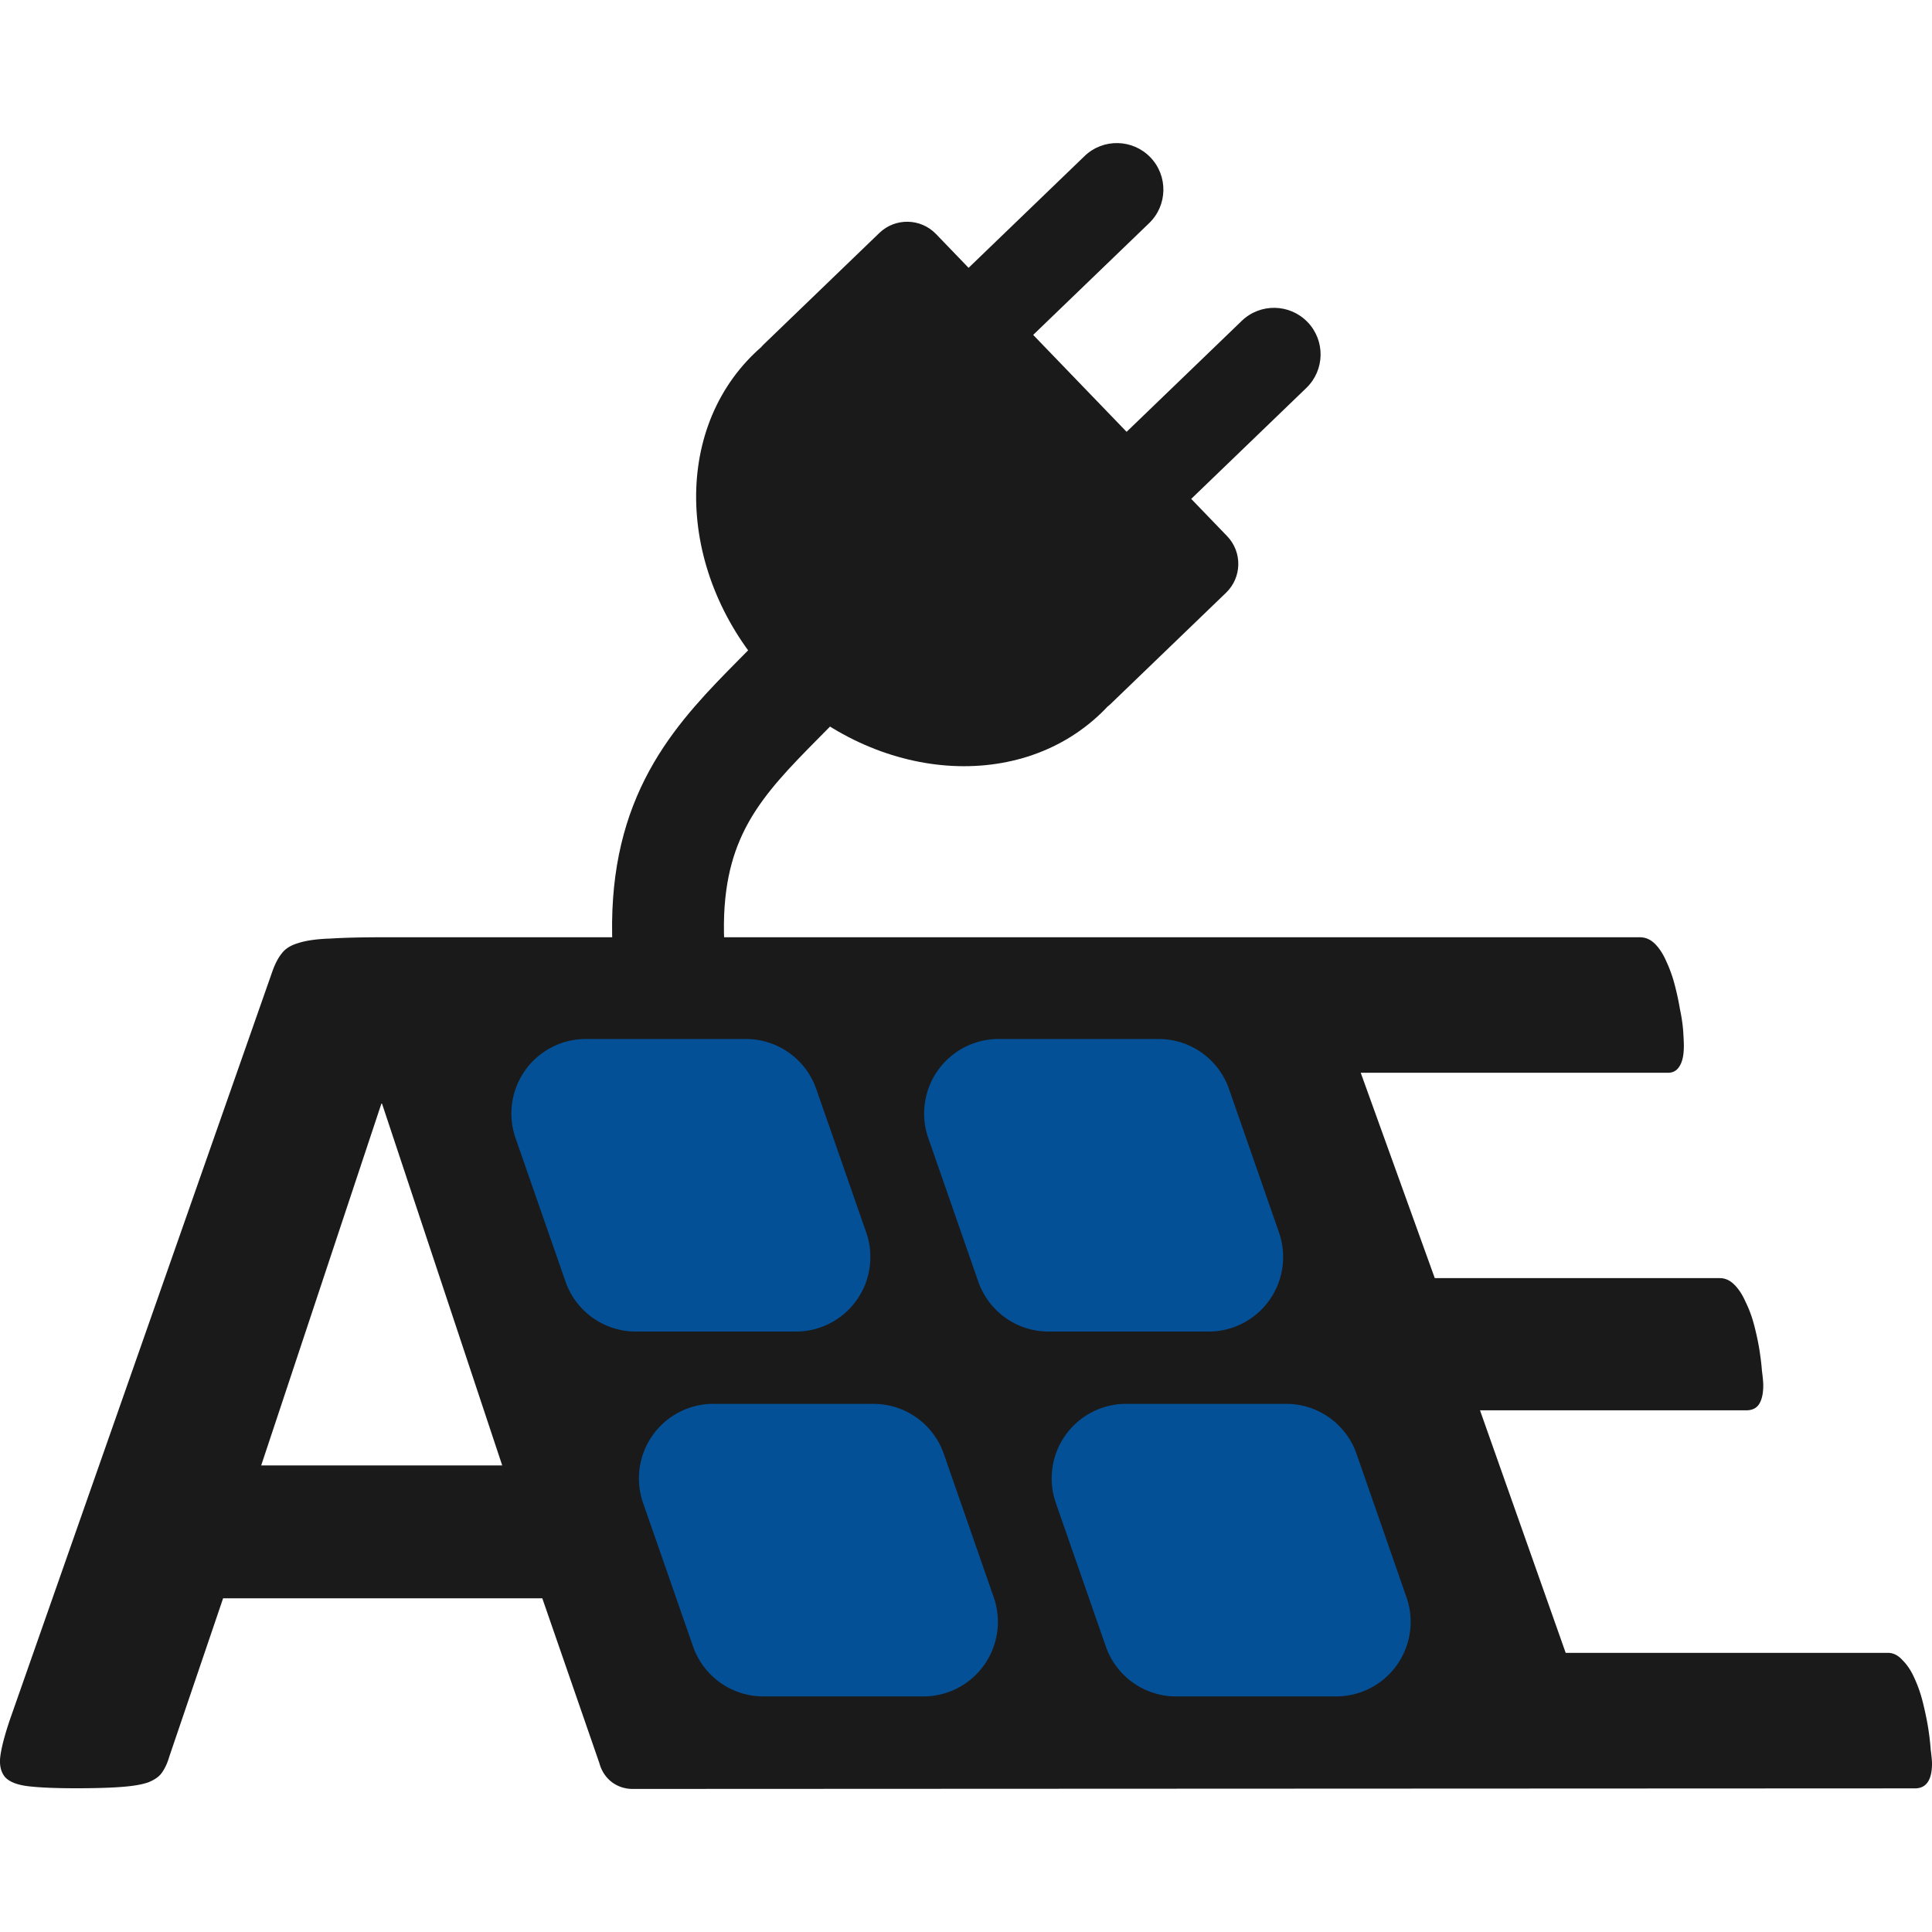
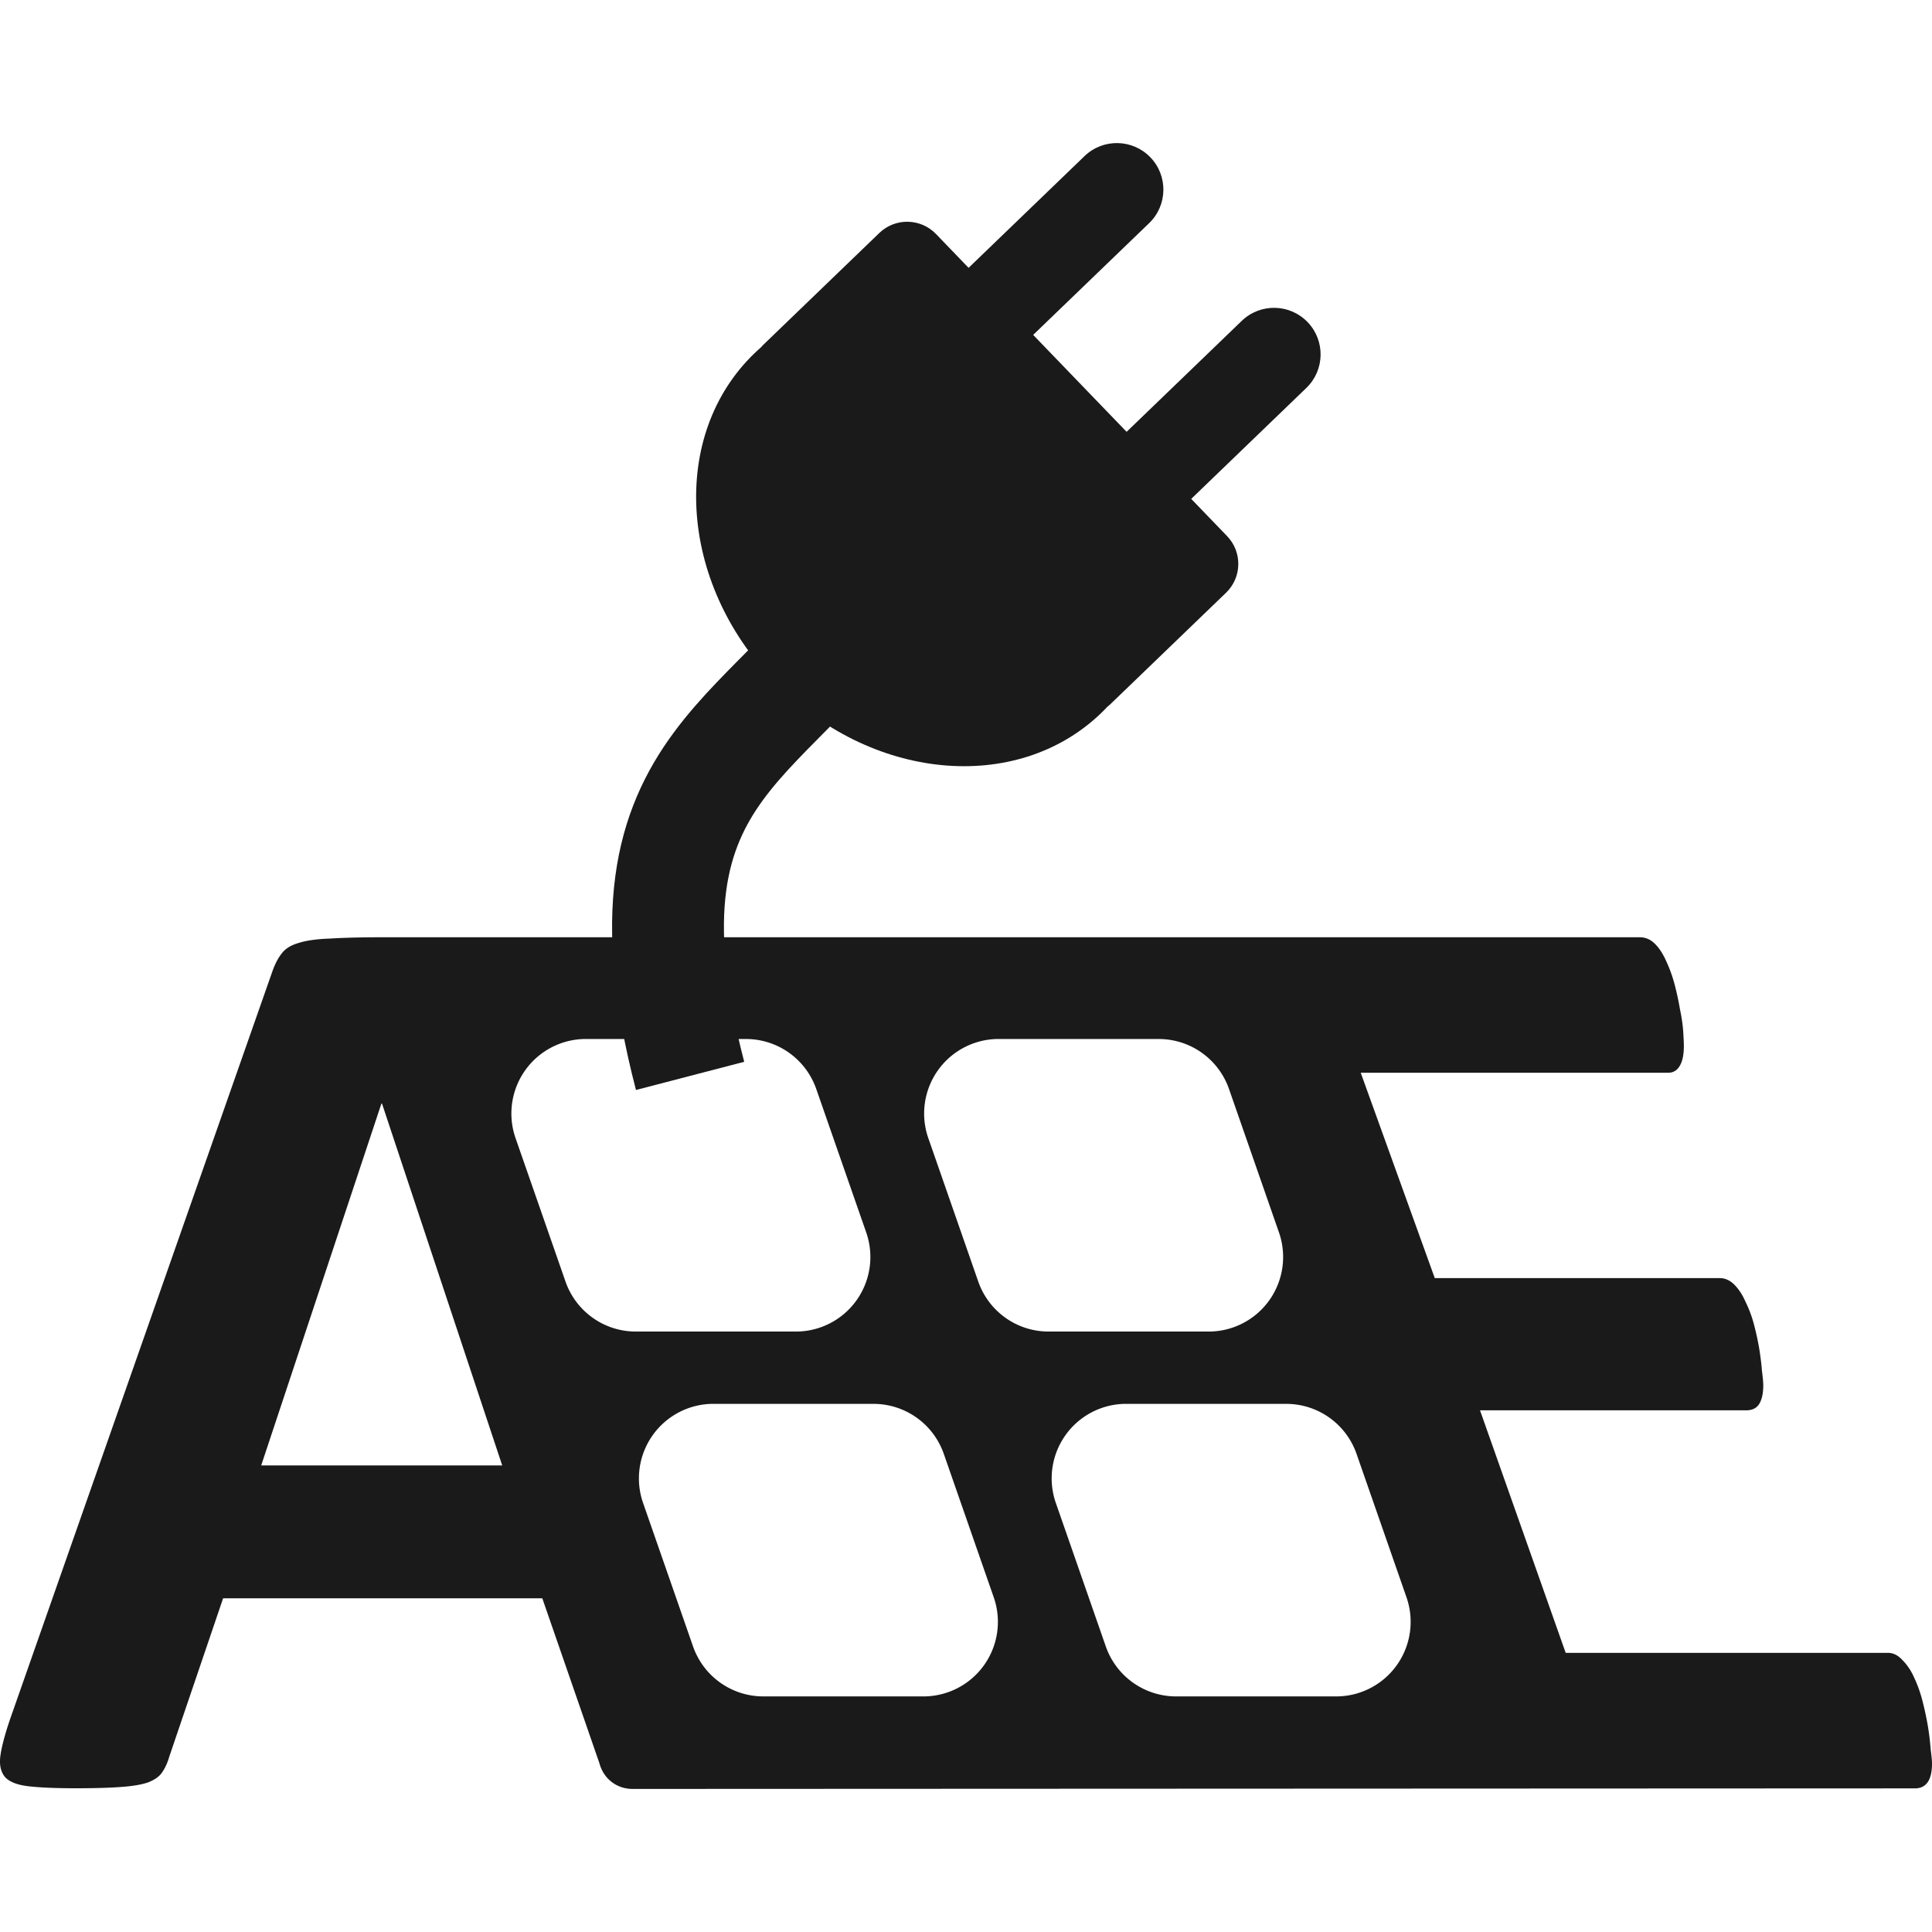
<svg xmlns="http://www.w3.org/2000/svg" xmlns:ns1="http://www.inkscape.org/namespaces/inkscape" xmlns:ns2="http://sodipodi.sourceforge.net/DTD/sodipodi-0.dtd" width="100mm" height="100mm" viewBox="0 0 100 100" version="1.1" id="svg5" ns1:version="1.2.1 (9c6d41e410, 2022-07-14)" ns2:docname="solaer_profilbild_v1.svg" ns1:export-filename="..\Desktop\stecker-solaer.de\assets\favicons\favicon.png" ns1:export-xdpi="130.05" ns1:export-ydpi="130.05">
  <ns2:namedview id="namedview7" pagecolor="#ffffff" bordercolor="#000000" borderopacity="0.25" ns1:showpageshadow="2" ns1:pageopacity="0.0" ns1:pagecheckerboard="0" ns1:deskcolor="#3e3e3e" ns1:document-units="mm" showgrid="false" ns1:zoom="1.6819304" ns1:cx="171.82637" ns1:cy="190.85213" ns1:window-width="1920" ns1:window-height="1009" ns1:window-x="-8" ns1:window-y="-8" ns1:window-maximized="1" ns1:current-layer="layer1" />
  <defs id="defs2">
    <clipPath clipPathUnits="userSpaceOnUse" id="clipPath13838">
      <g id="g13842">
        <rect x="-168.575" y="-163.288" width="25.832" height="22.341" id="rect13840" style="stroke-width:0.349" transform="rotate(163.384)" />
      </g>
    </clipPath>
    <clipPath clipPathUnits="userSpaceOnUse" id="clipPath13844">
      <g id="g13848">
        <rect x="-168.575" y="-163.288" width="25.832" height="22.341" id="rect13846" style="stroke-width:0.349" transform="rotate(163.384)" />
      </g>
    </clipPath>
    <clipPath clipPathUnits="userSpaceOnUse" id="clipPath13850">
      <g id="g13854">
        <rect x="-168.575" y="-163.288" width="25.832" height="22.341" id="rect13852" style="stroke-width:0.349" transform="rotate(163.384)" />
      </g>
    </clipPath>
    <clipPath clipPathUnits="userSpaceOnUse" id="clipPath13856">
      <g id="g13860">
        <rect x="-168.575" y="-163.288" width="25.832" height="22.341" id="rect13858" style="stroke-width:0.349" transform="rotate(163.384)" />
      </g>
    </clipPath>
  </defs>
  <g ns1:label="Ebene 1" ns1:groupmode="layer" id="layer1">
    <path style="font-variation-settings:normal;opacity:1;fill:none;fill-opacity:1;stroke:#1a1a1a;stroke-width:5.789;stroke-linecap:butt;stroke-linejoin:miter;stroke-miterlimit:4;stroke-dasharray:none;stroke-dashoffset:0;stroke-opacity:1;stop-color:#000000;stop-opacity:1" d="M 35.719,55.688 C 31.307,38.745 40.742,38.596 45.64,29.536" id="path14003" ns2:nodetypes="cc" />
-     <path style="fill:#045097;fill-opacity:1;stroke:none;stroke-width:1.131;stroke-linejoin:round" d="M 21.747,51.409 H 65.209 L 78.455,89.697 H 33.751 Z" id="path4560" />
    <path id="rect1386-1-94-7-7-0-1-4-6-6-9-1-17-9-7-8-9-1-1-03" style="fill:#1a1a1a;fill-opacity:1;stroke:none;stroke-width:2.633;stroke-linejoin:miter;stroke-miterlimit:4;stroke-dasharray:none;stroke-opacity:1" d="m 19.876,48.512 c -1.156,0 -2.085,0.023 -2.787,0.068 -0.703,0.023 -1.258,0.102 -1.666,0.238 -0.385,0.114 -0.669,0.295 -0.85,0.545 -0.181,0.227 -0.34,0.533 -0.476,0.919 L 0.533,88.951 c -0.272,0.794 -0.442,1.43 -0.51,1.907 -0.068,0.477 0.012,0.851 0.238,1.123 0.227,0.25 0.635,0.409 1.224,0.477 0.589,0.068 1.405,0.102 2.448,0.102 0.974,0 1.756,-0.023 2.346,-0.068 0.612,-0.045 1.076,-0.125 1.394,-0.238 0.34,-0.136 0.578,-0.306 0.714,-0.511 0.159,-0.227 0.283,-0.499 0.374,-0.817 l 2.787,-8.199 h 16.521 l 2.957,8.54 c 0.227,0.835 0.925,1.328 1.718,1.328 l 66.372,-0.029 c 0.589,0 0.884,-0.431 0.884,-1.294 0,-0.136 -0.023,-0.374 -0.068,-0.715 -0.023,-0.34 -0.068,-0.726 -0.136,-1.158 -0.068,-0.409 -0.159,-0.84 -0.272,-1.294 -0.113,-0.454 -0.261,-0.874 -0.442,-1.26 -0.159,-0.363 -0.363,-0.67 -0.612,-0.919 -0.227,-0.25 -0.476,-0.374 -0.748,-0.374 H 81.04 l -4.435,-12.554 h 13.777 c 0.317,0 0.544,-0.114 0.68,-0.34 0.136,-0.227 0.204,-0.545 0.204,-0.953 0,-0.159 -0.023,-0.409 -0.068,-0.749 -0.023,-0.318 -0.068,-0.692 -0.136,-1.123 -0.068,-0.409 -0.159,-0.828 -0.272,-1.26 -0.113,-0.431 -0.261,-0.828 -0.442,-1.192 C 90.19,67.018 89.997,66.723 89.771,66.496 89.544,66.269 89.295,66.156 89.023,66.156 H 74.264 L 70.431,55.526 h 15.909 c 0.272,0 0.476,-0.125 0.612,-0.374 0.136,-0.227 0.204,-0.567 0.204,-1.021 0,-0.159 -0.012,-0.409 -0.034,-0.749 -0.023,-0.34 -0.079,-0.726 -0.17,-1.158 -0.068,-0.409 -0.159,-0.828 -0.272,-1.26 -0.113,-0.431 -0.261,-0.84 -0.442,-1.226 -0.159,-0.363 -0.351,-0.658 -0.578,-0.885 -0.227,-0.227 -0.487,-0.34 -0.782,-0.34 z m 10.448,5.267 h 8.287 a 3.854,3.859 0 0 1 3.639,2.589 l 2.585,7.422 a 3.854,3.859 0 0 1 -3.639,5.131 H 32.908 A 3.854,3.859 0 0 1 29.27,66.332 L 26.685,58.91 a 3.854,3.859 0 0 1 3.639,-5.132 z m 21.361,0 h 8.29 a 3.854,3.859 0 0 1 3.639,2.589 l 2.585,7.422 a 3.854,3.859 0 0 1 -3.639,5.131 H 54.272 A 3.854,3.859 0 0 1 50.634,66.332 L 48.049,58.91 a 3.854,3.859 0 0 1 3.636,-5.132 z m -31.945,3.347 h 0.034 l 6.221,18.725 H 13.519 Z m 17.185,15.538 h 8.287 a 3.854,3.859 0 0 1 3.639,2.589 l 2.585,7.424 a 3.854,3.859 0 0 1 -3.639,5.129 H 39.51 A 3.854,3.859 0 0 1 35.871,85.216 l -2.585,-7.422 a 3.854,3.859 0 0 1 3.639,-5.131 z m 21.364,0 h 8.287 a 3.854,3.859 0 0 1 3.639,2.589 l 2.585,7.424 a 3.854,3.859 0 0 1 -3.639,5.129 H 60.874 A 3.854,3.859 0 0 1 57.235,85.216 l -2.585,-7.422 a 3.854,3.859 0 0 1 3.639,-5.131 z" />
    <path d="M 57.852,7.406 C 57.235,7.394 56.614,7.618 56.135,8.08 l -6.001,5.783 -1.687,-1.751 c -0.795,-0.824 -2.107,-0.849 -2.931,-0.055 l -5.971,5.754 c -0.054,0.052 -0.105,0.106 -0.152,0.162 -0.116,0.101 -0.23,0.205 -0.342,0.313 -4.394,4.234 -3.939,11.835 1.016,16.978 4.955,5.142 12.535,5.878 16.929,1.644 0.112,-0.108 0.22,-0.218 0.325,-0.33 0.058,-0.045 0.114,-0.093 0.168,-0.145 l 5.971,-5.753 c 0.824,-0.794 0.849,-2.106 0.054,-2.931 l -1.857,-1.927 5.96,-5.743 c 0.958,-0.924 0.986,-2.449 0.063,-3.408 -0.923,-0.959 -2.449,-0.987 -3.408,-0.063 l -5.959,5.743 -2.333,-2.42 -2.503,-2.597 6.001,-5.783 C 60.438,10.627 60.466,9.101 59.543,8.143 59.081,7.664 58.468,7.417 57.852,7.406 Z" style="fill:#1a1a1a;fill-opacity:1;stroke-width:0.459" id="path13871" />
  </g>
</svg>